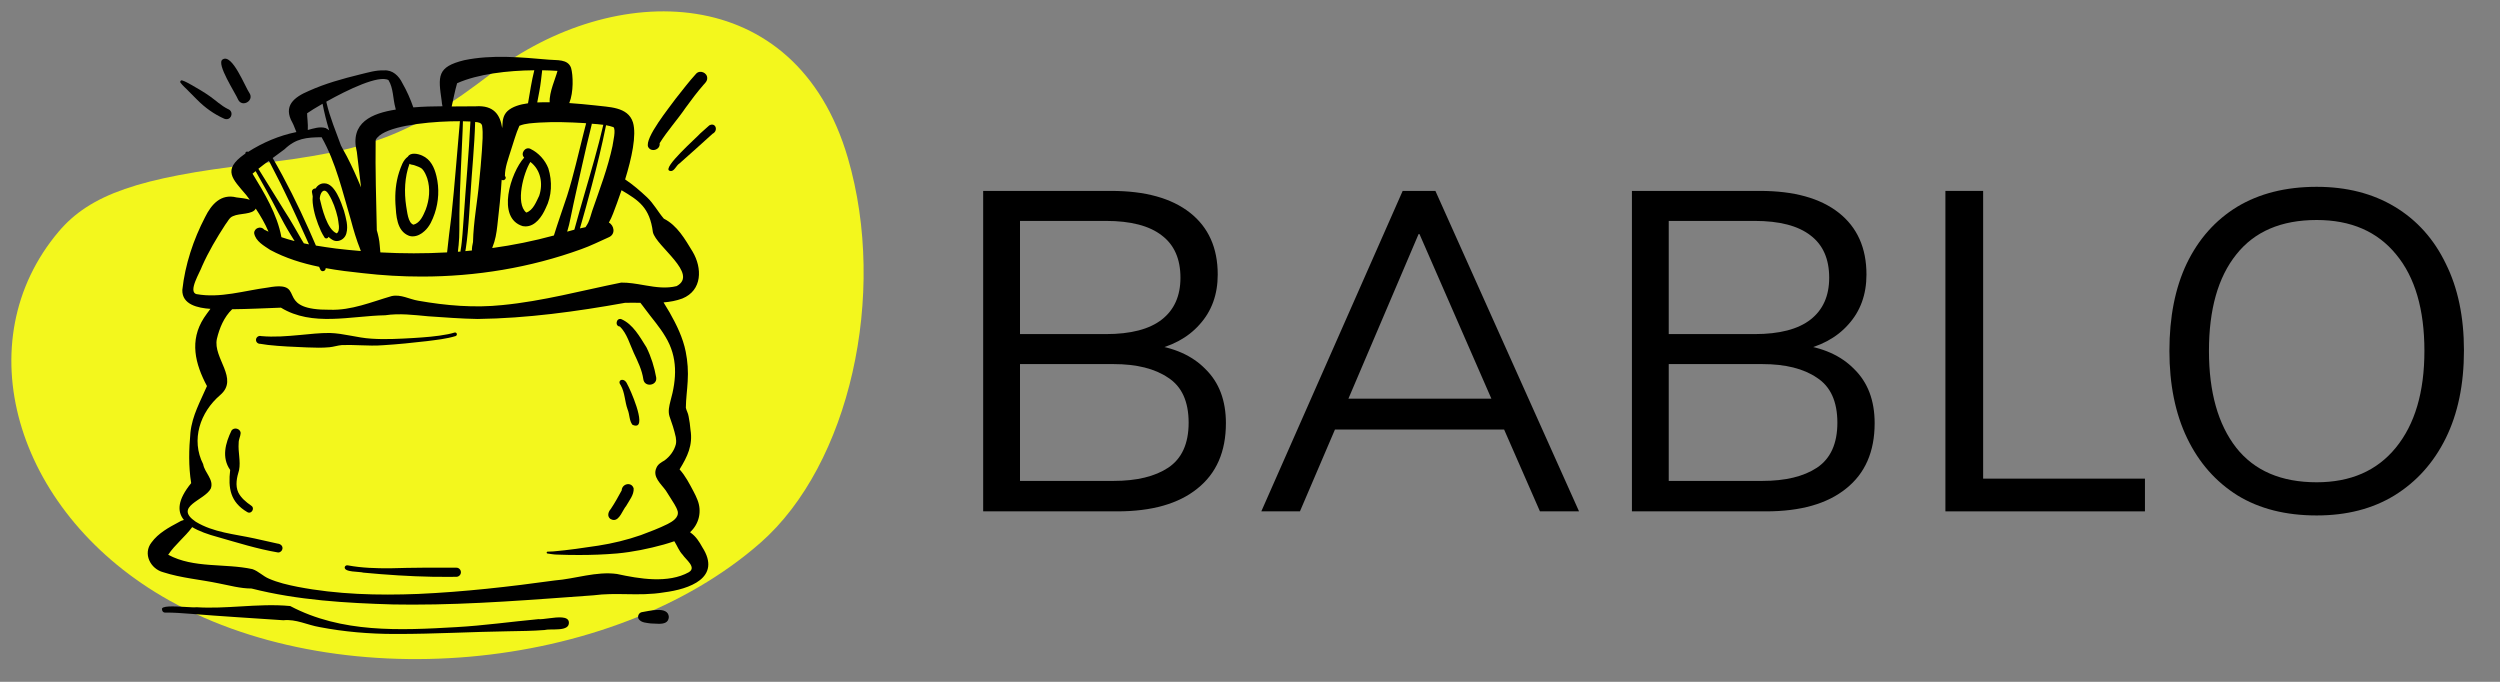
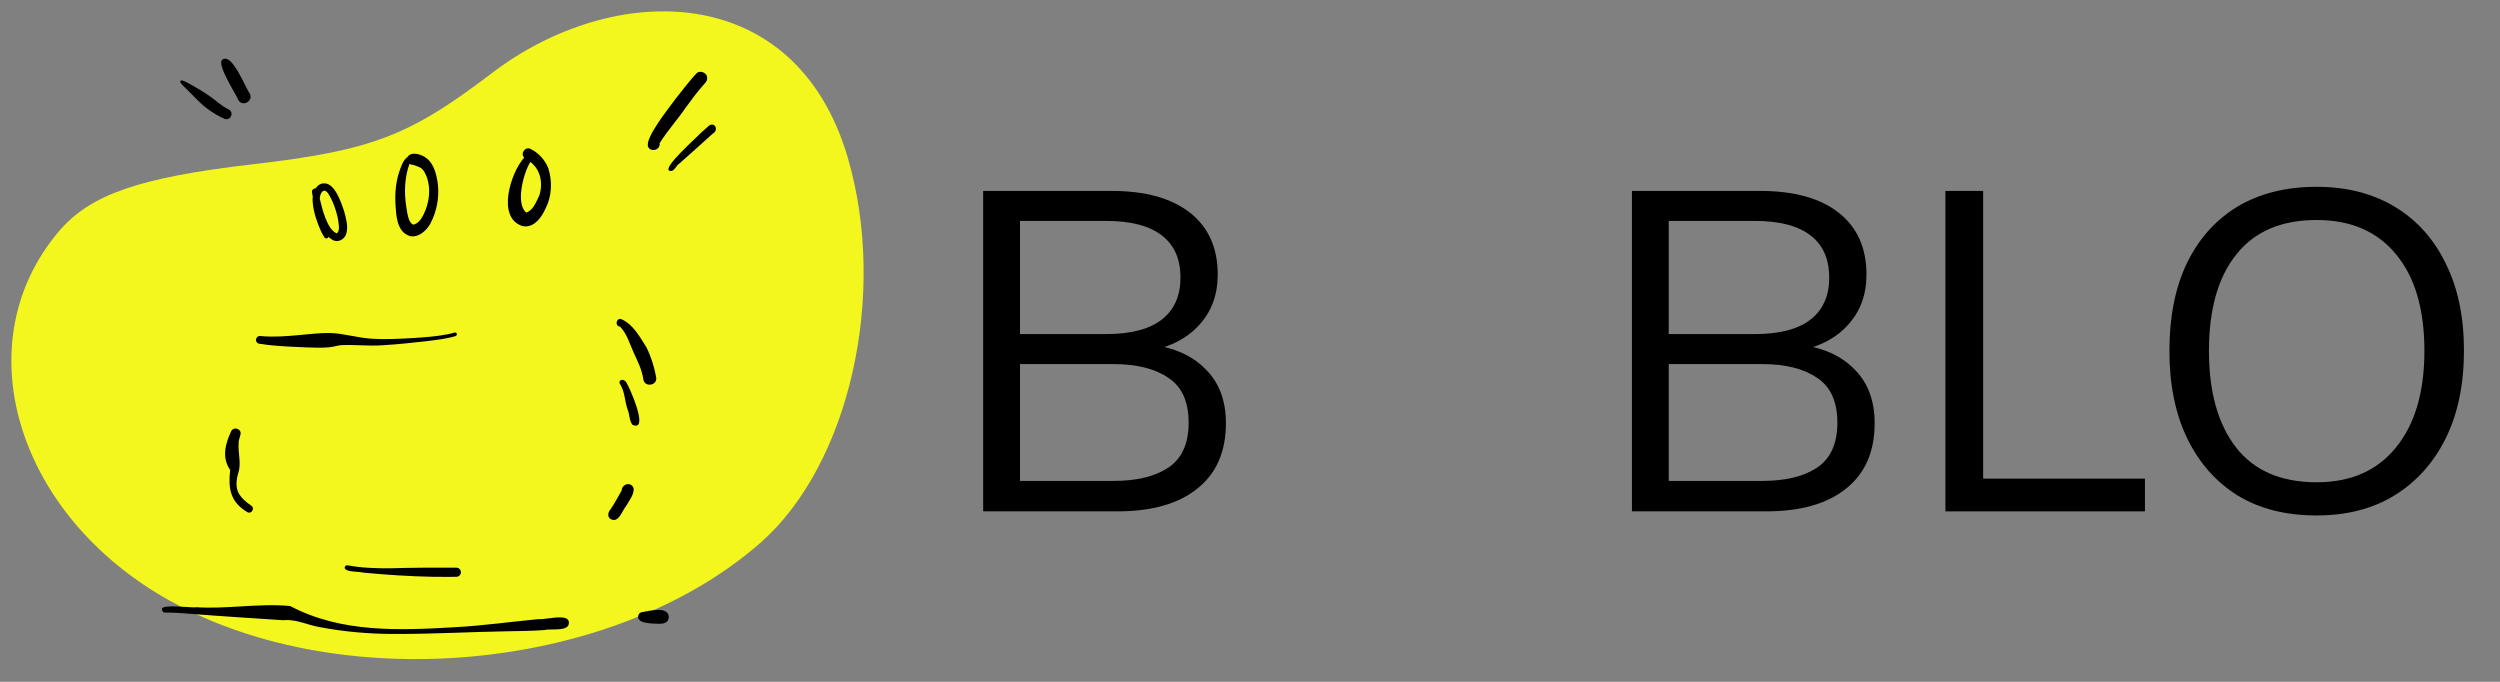
<svg xmlns="http://www.w3.org/2000/svg" width="220" height="60" viewBox="0 0 220 60" fill="none">
  <rect x="0" y="0" width="220" height="60" fill="#808080" stroke="none" />
  <path d="M22.245 14.456C32.68 13.246 36.031 11.97 43.264 6.449C54.005 -1.746 70.028 -1.783 74.61 13.893C78.134 25.949 74.737 40.908 66.917 47.766C53.751 59.316 29.383 61.381 14.258 52.471C1.218 44.79 -2.972 30.014 5.159 20.385C7.916 17.119 12.251 15.614 22.245 14.456Z" fill="#F3F71D" />
  <path d="M27.52 17.86C27.611 18.717 27.892 19.552 28.242 20.333C28.332 20.525 28.437 20.709 28.55 20.886C28.625 21.032 28.866 21.002 28.907 20.84C28.994 20.927 29.091 21.006 29.197 21.07C29.335 21.167 29.486 21.212 29.636 21.212C30.012 21.212 30.38 20.934 30.478 20.544C30.666 19.882 30.44 19.191 30.271 18.548C30.027 17.823 29.467 16.136 28.558 16.136C28.223 16.113 27.938 16.316 27.761 16.59C27.588 16.571 27.423 16.733 27.453 16.91C27.475 17.034 27.498 17.158 27.52 17.282C27.498 17.473 27.502 17.672 27.52 17.86ZM28.543 16.778C28.652 16.778 28.779 16.861 28.911 17.075C29.298 17.695 29.553 18.424 29.719 19.149C29.764 19.506 29.986 20.314 29.629 20.536C28.779 20.194 28.336 18.319 28.14 17.485C28.155 17.135 28.317 16.778 28.543 16.778Z" fill="black" />
  <path d="M36.328 20.799C36.707 20.799 37.079 20.596 37.354 20.337C37.812 19.931 38.056 19.352 38.252 18.788C38.609 17.732 38.669 16.579 38.406 15.496C38.225 14.741 37.899 14.02 37.147 13.689C36.797 13.531 36.129 13.381 35.896 13.783C35.456 14.095 35.294 14.666 35.121 15.155C34.832 16.049 34.749 17 34.798 17.939C34.866 18.939 34.892 20.333 35.997 20.75C36.106 20.788 36.219 20.803 36.328 20.803V20.799ZM36.035 14.41C36.155 14.512 36.324 14.486 36.467 14.542C36.696 14.632 36.948 14.696 37.139 14.854C37.365 15.087 37.489 15.399 37.598 15.699C37.88 16.594 37.79 17.575 37.463 18.446C37.241 18.965 36.985 19.611 36.388 19.773C35.888 19.619 35.832 18.578 35.742 18.131C35.557 16.891 35.606 15.59 36.038 14.407L36.035 14.41Z" fill="black" />
  <path d="M46.673 13.095C46.214 12.877 45.771 13.516 46.128 13.869C44.944 15.169 43.655 19.198 46.004 19.901C46.087 19.916 46.165 19.923 46.244 19.923C47.112 19.923 47.695 19.055 48.022 18.319C48.571 17.251 48.608 15.951 48.255 14.816C47.969 14.08 47.391 13.445 46.676 13.099L46.673 13.095ZM47.451 17.221C47.191 17.751 46.913 18.518 46.312 18.706C45.335 17.905 46.079 15.188 46.673 14.249C47.59 14.951 47.804 16.158 47.451 17.221Z" fill="black" />
-   <path d="M60.802 46.905C60.779 46.882 60.753 46.856 60.73 46.83C61.523 46.104 61.783 44.992 61.373 43.981C61.279 43.733 61.159 43.492 61.035 43.256C60.674 42.576 60.321 41.88 59.802 41.305C60.494 40.182 60.982 39.178 60.764 37.829C60.727 37.427 60.678 37.025 60.595 36.631C60.558 36.367 60.407 36.138 60.355 35.883C60.362 35.105 60.475 34.331 60.516 33.553C60.573 32.7 60.516 31.798 60.343 30.949C60.099 29.724 59.543 28.589 58.934 27.51C58.758 27.209 58.581 26.909 58.393 26.612C58.953 26.567 59.505 26.469 60.043 26.27C61.813 25.552 61.805 23.587 60.949 22.144C60.283 21.054 59.599 19.833 58.419 19.243C57.901 18.638 57.525 17.916 56.939 17.364C56.334 16.796 55.702 16.248 55.011 15.789C55.582 13.94 56.037 11.888 55.699 10.769C55.259 9.371 53.545 9.434 52.35 9.273C51.599 9.19 50.847 9.123 50.096 9.07C50.486 8.119 50.438 6.605 50.254 5.977C49.972 5.173 48.991 5.323 48.311 5.252C45.834 5.041 43.313 4.79 40.855 5.297C38.435 5.887 38.555 6.702 38.867 8.878C38.882 9.036 38.897 9.198 38.938 9.352C38.081 9.356 37.228 9.378 36.372 9.45C36.116 8.713 35.804 8.003 35.413 7.323C35.105 6.68 34.549 6.135 33.79 6.195C33.069 6.165 32.373 6.387 31.678 6.552C30.152 6.928 28.634 7.345 27.199 7.991C25.876 8.548 24.884 9.318 25.741 10.81C25.876 11.058 25.959 11.355 26.082 11.622C24.572 11.926 23.129 12.542 21.828 13.369C21.727 13.283 21.562 13.388 21.592 13.519C21.562 13.538 21.528 13.557 21.498 13.579C19.544 14.966 20.457 15.733 21.667 17.161C21.772 17.3 21.874 17.439 21.979 17.578C21.607 17.446 21.19 17.431 20.803 17.371C19.439 17.026 18.604 17.984 18.052 19.1C17.018 21.088 16.289 23.279 16.045 25.511C16.004 26.807 17.421 27.108 18.518 27.179C18.307 27.45 18.116 27.728 17.95 27.969C16.65 29.975 17.172 32.016 18.213 33.974C17.635 35.312 16.917 36.563 16.759 38.059C16.62 39.532 16.586 41.05 16.823 42.516C15.624 43.985 15.568 45.007 16.184 45.755C16.011 45.796 15.842 45.871 15.722 45.954C14.846 46.42 13.926 46.92 13.332 47.739C12.558 48.724 13.234 50.061 14.369 50.358C15.955 50.869 17.635 50.997 19.262 51.339C20.213 51.523 21.16 51.79 22.137 51.79C26.199 52.82 30.427 53.072 34.605 53.192C35.173 53.203 35.744 53.207 36.312 53.207C41.621 53.207 46.928 52.767 52.223 52.388C53.207 52.256 54.162 52.271 55.124 52.286C56.202 52.305 57.292 52.32 58.434 52.128C60.652 51.846 63.534 50.85 61.801 48.152C61.542 47.683 61.253 47.224 60.809 46.901L60.802 46.905ZM53.91 12.809C53.493 14.778 52.771 16.657 52.114 18.555C52.001 18.901 51.918 19.258 51.764 19.592C51.708 19.701 51.648 19.81 51.576 19.912C51.557 19.938 51.542 19.964 51.527 19.991C51.362 20.028 51.2 20.062 51.035 20.099C51.392 18.856 51.745 17.608 52.069 16.353C52.538 14.598 52.967 12.832 53.327 11.047C53.327 11.039 53.327 11.028 53.331 11.02C53.553 11.062 53.775 11.114 53.985 11.189C54.218 11.419 53.951 12.471 53.906 12.809H53.91ZM53.091 10.983C52.625 13.005 52.035 15 51.456 16.992C51.14 18.063 50.843 19.137 50.543 20.212C50.332 20.265 50.118 20.321 49.911 20.385C50.028 19.991 50.133 19.596 50.208 19.186C50.52 17.638 50.881 16.101 51.223 14.56C51.486 13.361 51.772 12.17 52.065 10.979C52.065 10.953 52.072 10.923 52.076 10.889C52.414 10.911 52.756 10.938 53.091 10.983ZM51.58 10.851C51.512 11.114 51.445 11.377 51.377 11.64C50.896 13.508 50.49 15.398 49.904 17.236C49.517 18.401 49.107 19.555 48.743 20.723C46.954 21.212 45.143 21.576 43.316 21.828C43.32 21.806 43.328 21.783 43.335 21.761C43.587 21.148 43.696 20.498 43.767 19.84C43.929 18.506 44.06 17.165 44.147 15.823C44.169 15.834 44.188 15.845 44.215 15.853C44.414 15.909 44.62 15.646 44.432 15.492C44.432 14.722 44.729 13.982 44.951 13.252C45.199 12.524 45.387 11.772 45.706 11.069C46.263 10.84 46.879 10.836 47.473 10.787C48.777 10.708 50.084 10.754 51.385 10.829C51.449 10.836 51.516 10.84 51.584 10.848L51.58 10.851ZM33.471 22.211C33.456 22.009 33.441 21.806 33.418 21.603C33.388 21.144 33.286 20.697 33.159 20.257C33.102 17.616 33.02 14.97 33.057 12.324C33.324 11.779 34.23 11.404 35.365 11.148C35.879 11.024 36.169 11.024 36.699 10.911C38.033 10.727 39.453 10.663 40.472 10.667C40.22 13.459 40.017 16.255 39.72 19.044C39.589 20.099 39.449 21.152 39.344 22.211C37.39 22.32 35.425 22.317 33.467 22.211H33.471ZM40.355 21.625C40.46 20.674 40.408 19.712 40.43 18.758C40.464 16.319 40.618 13.884 40.712 11.445C40.716 11.189 40.731 10.93 40.738 10.671C40.994 10.671 41.216 10.682 41.396 10.693C41.264 13.519 40.99 16.33 40.806 19.156C40.772 19.634 40.742 20.114 40.701 20.592C40.66 21.08 40.618 21.569 40.528 22.054C40.524 22.08 40.528 22.11 40.528 22.136C40.449 22.144 40.374 22.148 40.295 22.155C40.314 21.978 40.336 21.802 40.351 21.625H40.355ZM40.99 21.873C41.062 21.407 41.114 20.941 41.159 20.471C41.264 19.374 41.321 18.303 41.396 17.195C41.396 17.198 41.396 17.202 41.396 17.206C41.524 15.056 41.753 12.892 41.813 10.735C42.084 10.754 42.369 10.795 42.426 11.062C42.531 11.791 42.444 12.535 42.407 13.268C42.343 14.177 42.264 15.086 42.17 15.992C42.012 17.762 41.663 19.521 41.625 21.298C41.569 21.546 41.52 21.806 41.531 22.042C41.336 22.061 41.144 22.084 40.949 22.099C40.971 22.023 40.983 21.937 40.99 21.869V21.873ZM49.058 6.24C48.904 6.86 48.318 8.119 48.371 9.002C48.017 8.995 47.645 8.995 47.277 9.014C47.337 8.694 47.397 8.375 47.458 8.055C47.578 7.439 47.638 6.808 47.713 6.184C48.187 6.191 48.641 6.21 49.058 6.237V6.24ZM40.224 7.326C42.031 6.511 44.699 6.203 47.018 6.184C46.777 7.138 46.635 8.115 46.465 9.089C45.744 9.186 45.086 9.386 44.665 9.769C44.29 10.126 44.226 10.569 44.211 11.062C44.207 11.129 44.196 11.201 44.192 11.268C44.019 10.118 43.467 9.239 41.851 9.356C41.234 9.367 40.622 9.367 40.006 9.367C39.919 9.367 39.837 9.367 39.75 9.367C39.9 8.687 40.032 7.999 40.224 7.33V7.326ZM34.188 7.052C34.624 7.766 34.572 8.679 34.79 9.472C34.801 9.528 34.82 9.585 34.831 9.641C32.76 9.968 30.75 10.761 31.404 13.377C31.524 14.414 31.644 15.451 31.772 16.488C31.392 15.564 30.983 14.65 30.524 13.764C30.348 13.459 30.182 13.132 30.006 12.809C29.559 11.569 29.036 10.348 28.739 9.062C28.732 9.025 28.724 8.984 28.717 8.946C30.618 7.879 33.354 6.571 34.192 7.052H34.188ZM27.026 9.968C27.3 9.776 27.789 9.472 28.386 9.13C28.536 9.919 28.732 10.701 28.969 11.471C28.871 11.396 28.769 11.325 28.657 11.268C28.134 11.118 27.605 11.302 27.086 11.438C27.123 10.915 27.015 10.25 27.026 9.968ZM28.3 12.072C29.574 14.32 30.149 16.913 30.881 19.374C31.111 20.246 31.37 21.114 31.704 21.952C31.723 21.997 31.738 22.046 31.753 22.091C31.028 22.031 30.303 21.96 29.577 21.873C28.987 21.794 28.394 21.712 27.8 21.61C27.593 21.144 27.39 20.674 27.187 20.208C26.229 18.059 25.177 15.947 23.997 13.906C24.346 13.655 24.696 13.399 25.038 13.136C26.045 12.17 26.973 12.088 28.303 12.076L28.3 12.072ZM24.764 20.866C24.391 18.848 23.279 17.014 22.223 15.282C22.31 15.203 22.404 15.132 22.494 15.06C22.809 15.605 23.114 16.157 23.418 16.71C24.159 18.021 24.794 19.389 25.587 20.671C25.699 20.855 25.812 21.035 25.925 21.216C25.534 21.114 25.143 21.001 24.764 20.87V20.866ZM26.736 21.407C26.68 21.317 26.624 21.231 26.571 21.14C26.071 20.291 25.605 19.419 25.06 18.596C24.282 17.352 23.512 16.101 22.738 14.853C23.039 14.613 23.347 14.376 23.659 14.151C23.711 14.245 23.76 14.342 23.813 14.436C25.034 16.747 26.124 19.122 27.191 21.505C27.037 21.475 26.887 21.441 26.736 21.411V21.407ZM17.297 25.887C16.507 25.684 17.612 23.944 17.781 23.429C18.349 22.148 19.063 20.945 19.826 19.769C20.04 19.513 20.179 19.13 20.517 19.017C21.088 18.747 22.242 18.897 22.505 18.356C22.937 19.002 23.328 19.679 23.629 20.389C23.501 20.329 23.369 20.272 23.245 20.205C22.963 19.848 22.355 20.069 22.366 20.52C22.49 21.231 23.23 21.625 23.783 21.997C25.128 22.719 26.586 23.17 28.082 23.478C28.116 23.557 28.153 23.636 28.187 23.715C28.236 23.82 28.319 23.865 28.405 23.865C28.54 23.865 28.679 23.748 28.657 23.594C29.743 23.794 30.844 23.925 31.93 24.038C33.651 24.237 35.38 24.338 37.108 24.338C41.885 24.338 46.65 23.561 51.155 21.926C51.982 21.633 52.767 21.238 53.568 20.881C54.203 20.614 54.045 19.825 53.579 19.588C53.718 19.333 53.85 19.07 53.951 18.792C54.154 18.269 54.421 17.544 54.695 16.74C56.21 17.638 57.179 18.258 57.454 20.43C57.739 21.678 61.508 24.105 59.547 25.176C58.649 25.402 57.747 25.278 56.849 25.124C56.803 25.113 56.758 25.105 56.717 25.101C56.679 25.094 56.642 25.09 56.604 25.082C55.958 24.97 55.315 24.861 54.669 24.868C51.197 25.567 47.762 26.503 44.222 26.845C41.749 27.108 39.243 26.894 36.8 26.462C36.022 26.334 35.274 25.879 34.466 26.056C32.678 26.574 30.93 27.326 29.021 27.258C26.736 27.277 26.135 26.751 25.838 26.229C25.474 25.582 25.571 24.936 23.569 25.304C21.505 25.571 19.375 26.262 17.3 25.883L17.297 25.887ZM60.625 50.351C58.799 51.369 56.255 50.937 54.289 50.509C52.471 50.261 50.633 50.937 48.814 51.08C44.827 51.632 40.821 52.087 36.796 52.267C33.249 52.406 29.679 52.316 26.184 51.64C25.323 51.467 24.459 51.271 23.655 50.918C23.14 50.7 22.749 50.268 22.216 50.084C19.788 49.554 17.06 50.035 14.801 48.818C15.399 47.919 16.286 47.247 16.913 46.386C17.511 46.747 18.3 47.029 19.183 47.266C20.919 47.761 22.644 48.306 24.429 48.611C24.448 48.615 24.47 48.618 24.489 48.618C24.669 48.618 24.835 48.464 24.857 48.288C24.895 48.025 24.669 47.859 24.429 47.837C23.749 47.694 23.072 47.525 22.392 47.382C20.645 46.999 18.785 46.863 17.225 45.913C15.233 44.563 18.018 44.045 18.552 42.989C18.841 42.207 18.007 41.599 17.879 40.851C16.785 38.701 17.612 36.27 19.378 34.763C21.066 33.32 18.724 31.52 19.085 29.825C19.311 28.87 19.713 27.897 20.431 27.213C21.862 27.198 23.294 27.127 24.722 27.074C27.473 28.762 30.87 27.799 33.899 27.743C35.165 27.555 36.413 27.717 37.679 27.833C39.13 27.931 40.581 28.047 42.039 28.07C46.383 28.014 50.723 27.416 54.996 26.649C55.447 26.631 55.902 26.642 56.356 26.649C56.507 26.83 56.638 27.022 56.781 27.206C57.371 28.01 58.04 28.754 58.547 29.614C59.663 31.43 59.554 33.335 58.994 35.315C58.889 35.74 58.78 36.187 58.912 36.623C59.13 37.232 59.329 37.822 59.468 38.468C59.505 38.671 59.517 38.878 59.479 39.081C59.336 39.659 58.949 40.178 58.472 40.524C58.19 40.685 57.893 40.851 57.766 41.166C57.39 41.971 58.179 42.583 58.596 43.173C58.724 43.372 58.855 43.575 58.979 43.778C59.212 44.176 59.513 44.552 59.641 45.003C59.75 45.556 59.167 45.901 58.75 46.115C57.991 46.491 57.194 46.792 56.398 47.089C55.18 47.514 53.921 47.818 52.647 48.017C51.336 48.216 50.02 48.408 48.698 48.524C48.544 48.536 48.341 48.539 48.175 48.547C48.074 48.558 48.089 48.712 48.187 48.712C48.442 48.742 48.717 48.799 48.98 48.803C49.637 48.829 50.298 48.84 50.96 48.84C52.072 48.84 53.185 48.799 54.293 48.705C55.687 48.577 57.067 48.291 58.416 47.919C58.72 47.829 59.032 47.739 59.333 47.63C59.344 47.641 59.355 47.656 59.366 47.668C59.603 48.051 59.754 48.483 60.073 48.818C60.343 49.238 61.332 49.934 60.614 50.355L60.625 50.351Z" fill="black" />
  <path d="M54.551 28.735C55.179 29.362 55.412 30.268 55.773 31.057C56.122 31.801 56.494 32.549 56.614 33.376C56.66 33.703 56.911 33.853 57.167 33.853C57.483 33.853 57.806 33.624 57.746 33.222C57.584 32.308 57.302 31.403 56.889 30.569C56.306 29.648 55.712 28.535 54.675 28.084C54.232 27.945 54.078 28.697 54.551 28.738V28.735Z" fill="black" />
  <path d="M54.621 33.895C54.997 34.541 54.975 35.345 55.234 36.044C55.414 36.473 55.365 37.014 55.655 37.382C55.771 37.435 55.869 37.457 55.952 37.457C56.884 37.457 55.437 34.207 55.196 33.801C54.926 33.151 54.253 33.451 54.625 33.895H54.621Z" fill="black" />
  <path d="M53.717 45.665C53.83 45.732 53.931 45.762 54.021 45.759C54.536 45.759 54.799 44.872 55.107 44.515C55.37 44.045 55.803 43.538 55.761 42.978C55.581 42.369 54.732 42.557 54.709 43.154C54.405 43.711 54.1 44.267 53.747 44.793C53.525 45.041 53.405 45.428 53.713 45.665H53.717Z" fill="black" />
  <path d="M31.693 30.384C32.377 30.41 33.065 30.433 33.748 30.377C35.022 30.298 36.296 30.166 37.563 30.02C38.408 29.911 39.269 29.824 40.088 29.576C40.171 29.55 40.223 29.463 40.201 29.377C40.178 29.294 40.088 29.238 40.002 29.264C39.81 29.325 39.615 29.37 39.419 29.411C38.423 29.606 37.405 29.681 36.39 29.745C35.18 29.813 33.903 29.888 32.678 29.802C31.445 29.73 30.254 29.336 29.017 29.302C28.142 29.294 27.27 29.4 26.402 29.479C25.267 29.584 24.125 29.681 22.982 29.576C22.764 29.509 22.527 29.674 22.527 29.911C22.527 30.121 22.708 30.268 22.903 30.256C23.125 30.29 23.347 30.328 23.572 30.354C24.715 30.482 25.861 30.523 27.007 30.572C27.352 30.583 27.698 30.598 28.044 30.598C28.36 30.598 28.679 30.587 28.995 30.557C29.37 30.52 29.705 30.399 30.096 30.365C30.629 30.347 31.163 30.365 31.697 30.384H31.693Z" fill="black" />
  <path d="M22.097 44.489C21.653 44.184 21.221 43.827 20.973 43.343C20.68 42.715 20.845 42.005 21.037 41.373C21.191 40.584 20.939 39.784 21.003 38.991C20.992 38.668 21.165 38.405 21.18 38.096C21.139 37.709 20.605 37.57 20.376 37.882C19.835 38.998 19.485 40.257 20.255 41.358C20.068 42.963 20.263 44.184 21.759 45.064C21.815 45.097 21.875 45.116 21.928 45.116C22.217 45.116 22.413 44.669 22.097 44.489Z" fill="black" />
  <path d="M40.159 49.952C38.22 49.949 36.281 49.949 34.345 50.009C33.098 50.016 31.846 49.982 30.617 49.753C30.501 49.723 30.369 49.779 30.336 49.903C30.253 50.377 31.632 50.283 31.978 50.392C34 50.584 36.025 50.719 38.054 50.756C38.479 50.76 38.9 50.764 39.325 50.764C39.603 50.764 39.881 50.764 40.159 50.76C40.377 50.76 40.561 50.58 40.561 50.358C40.561 50.136 40.377 49.952 40.159 49.956V49.952Z" fill="black" />
  <path d="M61.918 7.454C62.069 7.292 62.242 7.127 62.234 6.886C62.253 6.398 61.595 6.124 61.261 6.484C60.626 7.18 60.058 7.931 59.472 8.668C58.938 9.419 56.691 12.159 57.041 12.941C57.142 13.125 57.315 13.204 57.488 13.204C57.792 13.204 58.104 12.963 58.048 12.602C58.728 11.505 59.611 10.547 60.336 9.479C60.836 8.784 61.355 8.1 61.918 7.454Z" fill="black" />
  <path d="M62.412 11.039C62.145 11.268 61.882 11.505 61.623 11.742C61.315 12.103 58.218 14.809 58.925 15.03C58.966 15.045 59.008 15.053 59.041 15.053C59.353 15.053 59.522 14.545 59.785 14.391C60.762 13.523 61.739 12.655 62.705 11.772C63.246 11.502 62.972 10.72 62.408 11.039H62.412Z" fill="black" />
  <path d="M16.629 8.056C16.866 8.296 17.103 8.537 17.343 8.773C18.038 9.476 18.843 10.055 19.748 10.453C19.816 10.476 19.876 10.487 19.936 10.487C20.406 10.487 20.583 9.784 20.045 9.589C19.463 9.3 18.997 8.845 18.471 8.473C17.948 8.105 17.396 7.781 16.843 7.469C16.577 7.33 16.317 7.161 16.024 7.075C15.915 7.041 15.818 7.169 15.878 7.267C16.088 7.56 16.381 7.785 16.626 8.052L16.629 8.056Z" fill="black" />
  <path d="M21.438 9.089C21.832 9.089 22.238 8.668 21.971 8.224C21.561 7.642 20.438 4.673 19.589 5.233C18.991 5.598 20.738 8.213 20.975 8.807C21.088 9.006 21.261 9.089 21.438 9.089Z" fill="black" />
  <path d="M48.314 54.41C47.935 54.458 47.585 54.507 47.382 54.485C44.97 54.71 42.572 55.052 40.152 55.187C35.169 55.477 30.058 55.717 25.538 53.331C24.087 53.192 22.633 53.278 21.175 53.365C19.878 53.44 18.582 53.519 17.285 53.436C17.15 53.462 16.729 53.436 16.241 53.406C15.305 53.35 14.129 53.293 14.26 53.643C14.26 53.786 14.38 53.917 14.527 53.91C15.275 53.895 16.026 53.962 16.77 54.015C19.506 54.237 22.201 54.395 24.94 54.582C26.049 54.462 27.052 55.003 28.123 55.184C30.288 55.601 32.49 55.785 34.696 55.789C34.797 55.789 34.899 55.789 35 55.789C38.243 55.789 41.483 55.601 44.726 55.552C45.789 55.533 46.845 55.526 47.908 55.443C48.468 55.289 50.137 55.638 50.062 54.752C50.013 54.203 49.096 54.308 48.311 54.41H48.314Z" fill="black" />
  <path d="M56.453 53.876C56.201 53.943 56.07 54.263 56.209 54.484C56.442 54.808 56.911 54.811 57.272 54.864C57.374 54.864 57.494 54.872 57.618 54.879C57.734 54.887 57.858 54.894 57.979 54.894C58.419 54.894 58.832 54.804 58.858 54.289C58.791 53.293 57.096 53.778 56.449 53.876H56.453Z" fill="black" />
  <path d="M86.519 45V16.8H97.799C100.786 16.8 103.093 17.44 104.72 18.72C106.346 20 107.16 21.814 107.16 24.16C107.16 25.92 106.626 27.387 105.56 28.56C104.52 29.734 103.066 30.507 101.2 30.88V30.32C103.28 30.56 104.906 31.28 106.08 32.48C107.28 33.654 107.88 35.24 107.88 37.24C107.88 39.747 107.04 41.667 105.36 43C103.706 44.334 101.36 45 98.32 45H86.519ZM89.76 42.32H97.999C100.026 42.32 101.626 41.934 102.8 41.16C104 40.36 104.6 39.04 104.6 37.2C104.6 35.334 104 34.014 102.8 33.24C101.626 32.44 100.026 32.04 97.999 32.04H89.76V42.32ZM89.76 29.4H97.32C99.506 29.4 101.146 28.974 102.24 28.12C103.333 27.267 103.88 26.04 103.88 24.44C103.88 22.787 103.333 21.547 102.24 20.72C101.146 19.867 99.506 19.44 97.32 19.44H89.76V29.4Z" fill="black" />
-   <path d="M110.995 45L123.435 16.8H126.315L138.955 45H135.515L131.995 36.96L133.475 37.8H116.235L117.835 36.96L114.395 45H110.995ZM124.835 20.6L118.355 35.8L117.395 35.08H132.275L131.555 35.8L124.915 20.6H124.835Z" fill="black" />
  <path d="M143.609 45V16.8H154.889C157.875 16.8 160.182 17.44 161.809 18.72C163.435 20 164.249 21.814 164.249 24.16C164.249 25.92 163.715 27.387 162.649 28.56C161.609 29.734 160.155 30.507 158.289 30.88V30.32C160.369 30.56 161.995 31.28 163.169 32.48C164.369 33.654 164.969 35.24 164.969 37.24C164.969 39.747 164.129 41.667 162.449 43C160.795 44.334 158.449 45 155.409 45H143.609ZM146.849 42.32H155.089C157.115 42.32 158.715 41.934 159.889 41.16C161.089 40.36 161.689 39.04 161.689 37.2C161.689 35.334 161.089 34.014 159.889 33.24C158.715 32.44 157.115 32.04 155.089 32.04H146.849V42.32ZM146.849 29.4H154.409C156.595 29.4 158.235 28.974 159.329 28.12C160.422 27.267 160.969 26.04 160.969 24.44C160.969 22.787 160.422 21.547 159.329 20.72C158.235 19.867 156.595 19.44 154.409 19.44H146.849V29.4Z" fill="black" />
  <path d="M171.196 45V16.8H174.516V42.12H188.756V45H171.196Z" fill="black" />
  <path d="M190.908 30.88C190.908 27.894 191.414 25.334 192.428 23.2C193.468 21.04 194.948 19.374 196.868 18.2C198.814 17.027 201.148 16.44 203.868 16.44C206.508 16.44 208.801 17.027 210.748 18.2C212.694 19.374 214.188 21.04 215.228 23.2C216.294 25.334 216.828 27.88 216.828 30.84C216.828 33.827 216.294 36.4 215.228 38.56C214.161 40.72 212.654 42.4 210.708 43.6C208.788 44.774 206.508 45.36 203.868 45.36C201.148 45.36 198.828 44.774 196.908 43.6C194.988 42.4 193.508 40.72 192.468 38.56C191.428 36.4 190.908 33.84 190.908 30.88ZM194.388 30.88C194.388 34.507 195.188 37.347 196.788 39.4C198.388 41.427 200.748 42.44 203.868 42.44C206.854 42.44 209.174 41.427 210.828 39.4C212.508 37.347 213.348 34.507 213.348 30.88C213.348 27.227 212.521 24.4 210.868 22.4C209.214 20.374 206.881 19.36 203.868 19.36C200.748 19.36 198.388 20.374 196.788 22.4C195.188 24.4 194.388 27.227 194.388 30.88Z" fill="black" />
</svg>